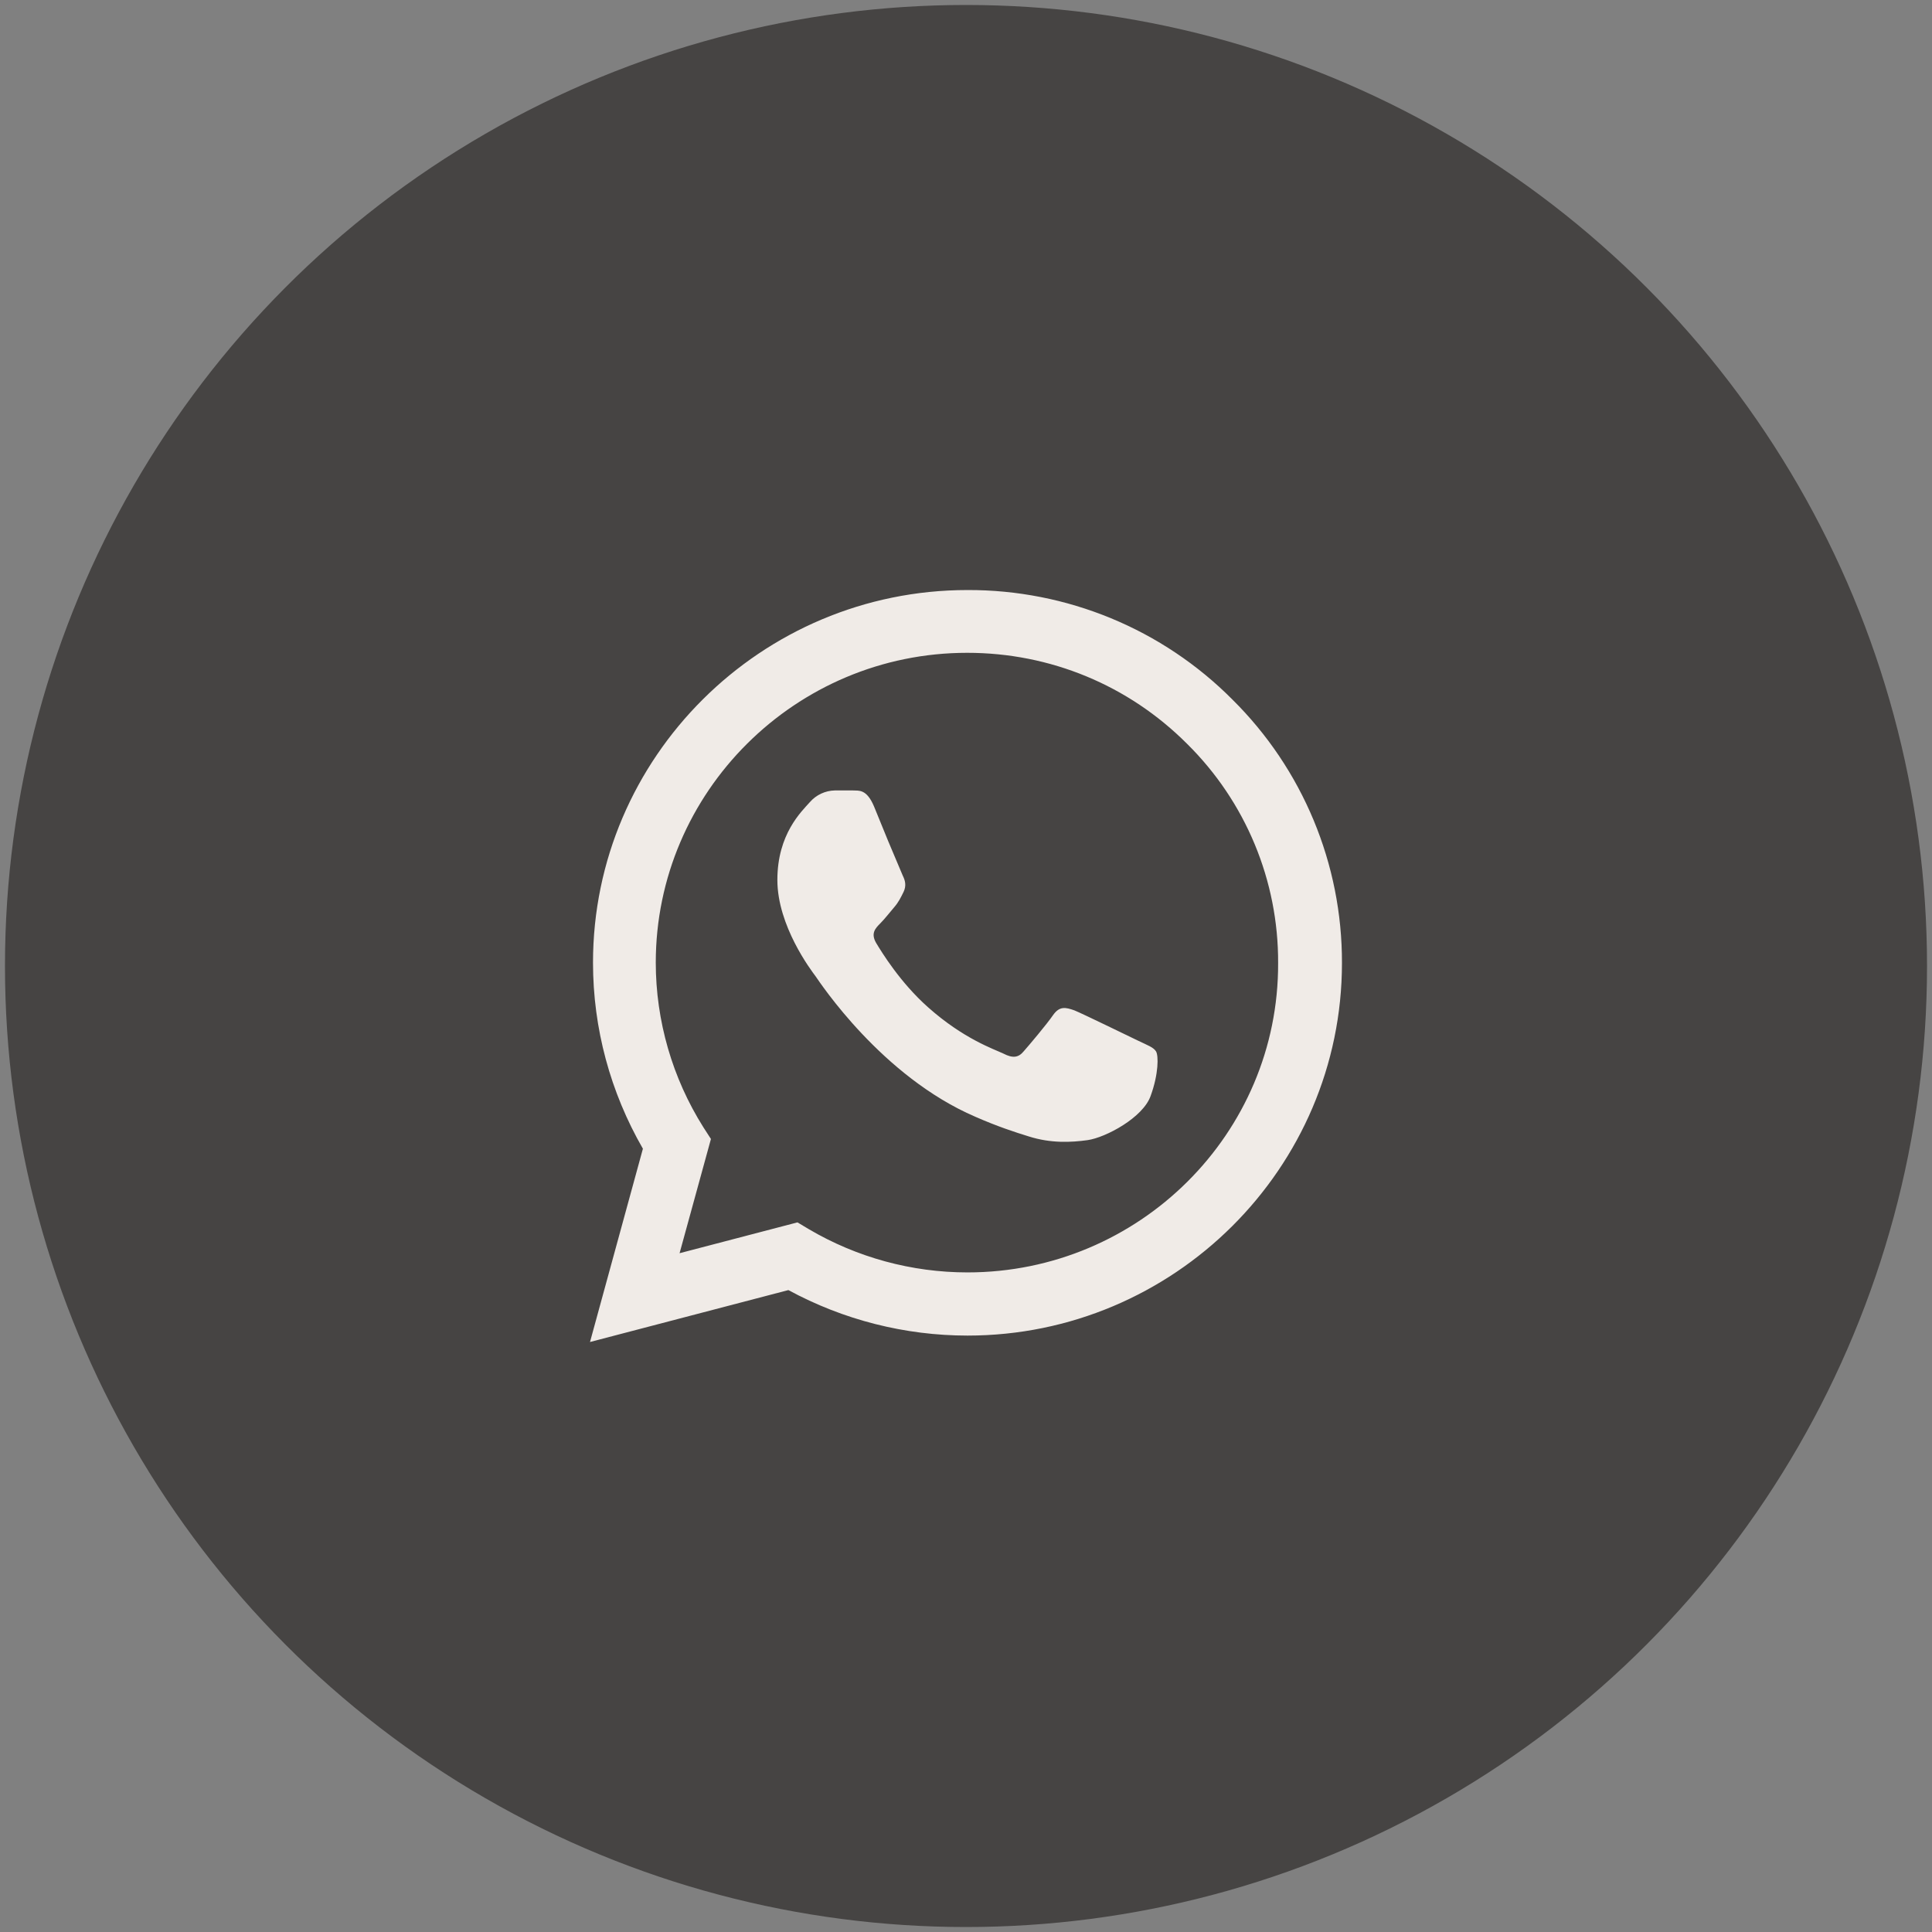
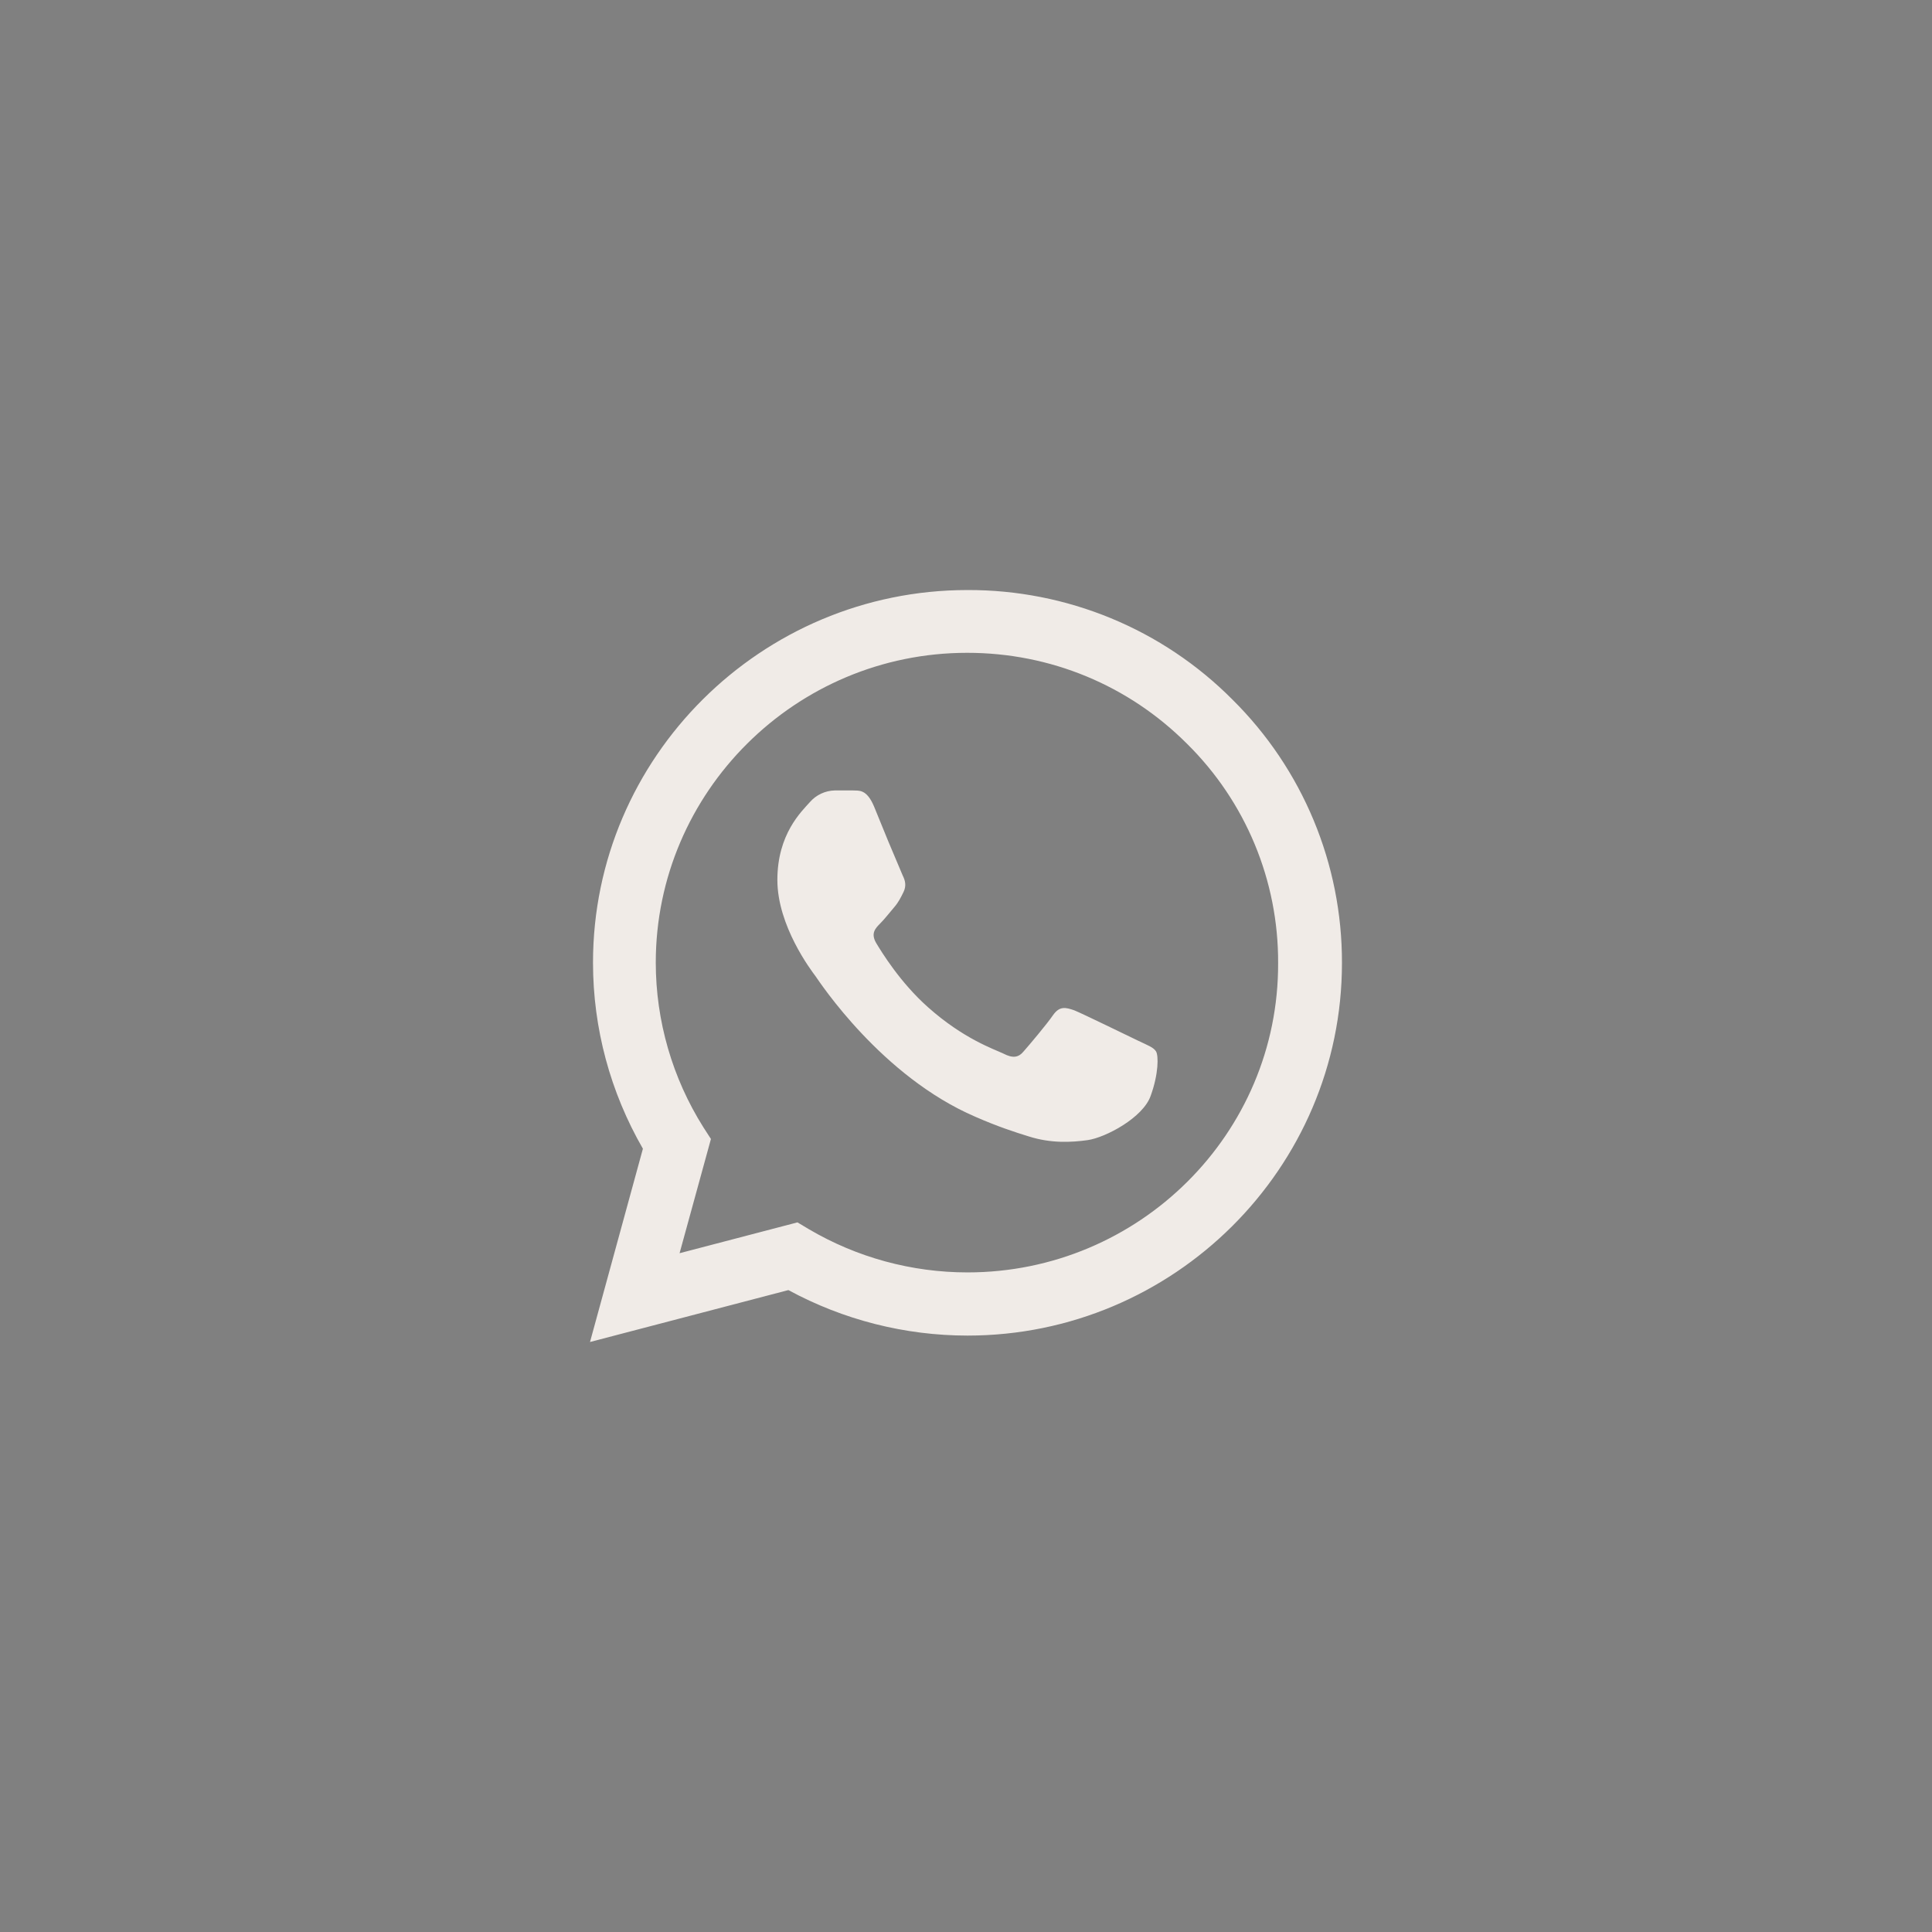
<svg xmlns="http://www.w3.org/2000/svg" version="1.1" id="Layer_1" x="0px" y="0px" width="47px" height="47px" viewBox="0 0 47 47" enable-background="new 0 0 47 47" xml:space="preserve">
  <rect x="0" y="0" width="47" height="47" fill="#808080" stroke="none" />
-   <circle fill="#464443" stroke="#464443" stroke-miterlimit="10" cx="23.5" cy="23.5" r="22.879" />
-   <path fill="#F0EBE7" d="M29.979,17.016c-0.843-0.848-1.847-1.52-2.952-1.976c-1.107-0.457-2.293-0.69-3.491-0.686  c-5.02,0-9.11,4.07-9.11,9.064c0,1.6,0.423,3.155,1.214,4.527l-1.287,4.702l4.826-1.263c1.338,0.726,2.835,1.106,4.357,1.107  c5.019,0,9.11-4.07,9.11-9.064C32.652,21.02,31.692,18.71,29.979,17.016L29.979,17.016z M23.537,30.954  c-1.358,0-2.691-0.363-3.861-1.052l-0.276-0.165l-2.868,0.75l0.763-2.779l-0.184-0.285c-0.755-1.199-1.157-2.588-1.158-4.005  c0-4.152,3.401-7.537,7.575-7.537c2.021,0,3.925,0.787,5.35,2.214c1.426,1.408,2.224,3.33,2.215,5.332  C31.11,27.579,27.709,30.954,23.537,30.954z M27.691,25.319c-0.23-0.109-1.352-0.658-1.555-0.74  c-0.211-0.074-0.357-0.109-0.514,0.11c-0.156,0.228-0.589,0.74-0.718,0.886c-0.128,0.156-0.266,0.174-0.496,0.055  c-0.229-0.109-0.965-0.355-1.83-1.125c-0.68-0.603-1.13-1.343-1.268-1.572c-0.128-0.228-0.018-0.347,0.101-0.466  c0.101-0.1,0.23-0.265,0.34-0.394c0.11-0.128,0.157-0.228,0.23-0.375c0.074-0.155,0.037-0.283-0.018-0.393  c-0.24-0.559-0.473-1.12-0.699-1.683c-0.184-0.439-0.377-0.384-0.515-0.393h-0.44c-0.233,0.005-0.454,0.108-0.607,0.284  c-0.203,0.228-0.791,0.777-0.791,1.893c0,1.116,0.818,2.195,0.928,2.342c0.11,0.155,1.61,2.441,3.889,3.42  c0.542,0.238,0.965,0.375,1.296,0.477c0.542,0.173,1.039,0.146,1.434,0.091c0.441-0.063,1.352-0.549,1.535-1.08  c0.193-0.53,0.193-0.978,0.129-1.079C28.059,25.476,27.92,25.43,27.691,25.319z" />
+   <path fill="#F0EBE7" d="M29.979,17.016c-0.843-0.848-1.847-1.52-2.952-1.976c-1.107-0.457-2.293-0.69-3.491-0.686  c-5.02,0-9.11,4.07-9.11,9.064c0,1.6,0.423,3.155,1.214,4.527l-1.287,4.702l4.826-1.263c1.338,0.726,2.835,1.106,4.357,1.107  c5.019,0,9.11-4.07,9.11-9.064C32.652,21.02,31.692,18.71,29.979,17.016L29.979,17.016M23.537,30.954  c-1.358,0-2.691-0.363-3.861-1.052l-0.276-0.165l-2.868,0.75l0.763-2.779l-0.184-0.285c-0.755-1.199-1.157-2.588-1.158-4.005  c0-4.152,3.401-7.537,7.575-7.537c2.021,0,3.925,0.787,5.35,2.214c1.426,1.408,2.224,3.33,2.215,5.332  C31.11,27.579,27.709,30.954,23.537,30.954z M27.691,25.319c-0.23-0.109-1.352-0.658-1.555-0.74  c-0.211-0.074-0.357-0.109-0.514,0.11c-0.156,0.228-0.589,0.74-0.718,0.886c-0.128,0.156-0.266,0.174-0.496,0.055  c-0.229-0.109-0.965-0.355-1.83-1.125c-0.68-0.603-1.13-1.343-1.268-1.572c-0.128-0.228-0.018-0.347,0.101-0.466  c0.101-0.1,0.23-0.265,0.34-0.394c0.11-0.128,0.157-0.228,0.23-0.375c0.074-0.155,0.037-0.283-0.018-0.393  c-0.24-0.559-0.473-1.12-0.699-1.683c-0.184-0.439-0.377-0.384-0.515-0.393h-0.44c-0.233,0.005-0.454,0.108-0.607,0.284  c-0.203,0.228-0.791,0.777-0.791,1.893c0,1.116,0.818,2.195,0.928,2.342c0.11,0.155,1.61,2.441,3.889,3.42  c0.542,0.238,0.965,0.375,1.296,0.477c0.542,0.173,1.039,0.146,1.434,0.091c0.441-0.063,1.352-0.549,1.535-1.08  c0.193-0.53,0.193-0.978,0.129-1.079C28.059,25.476,27.92,25.43,27.691,25.319z" />
</svg>